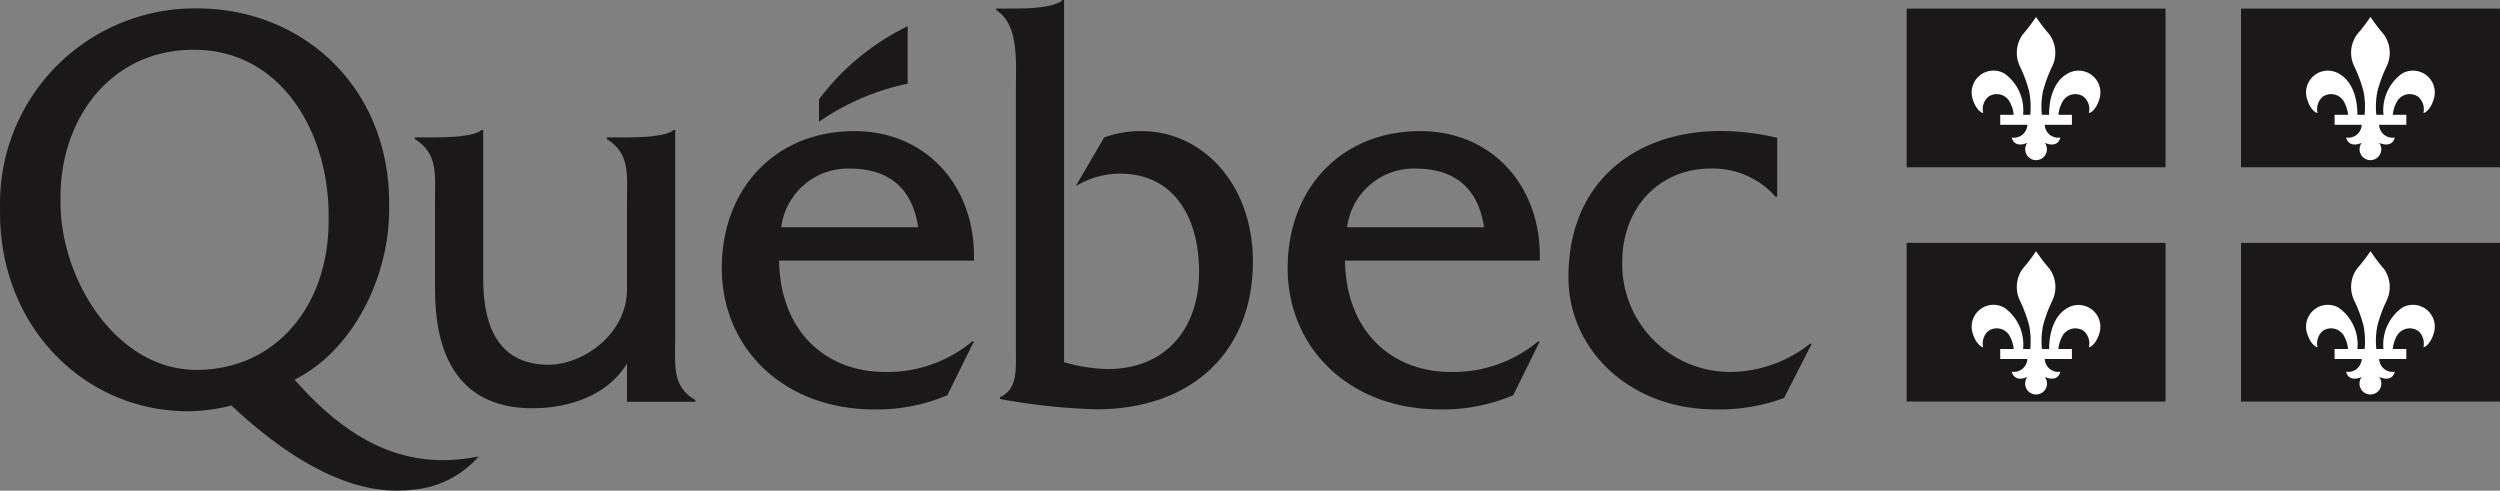
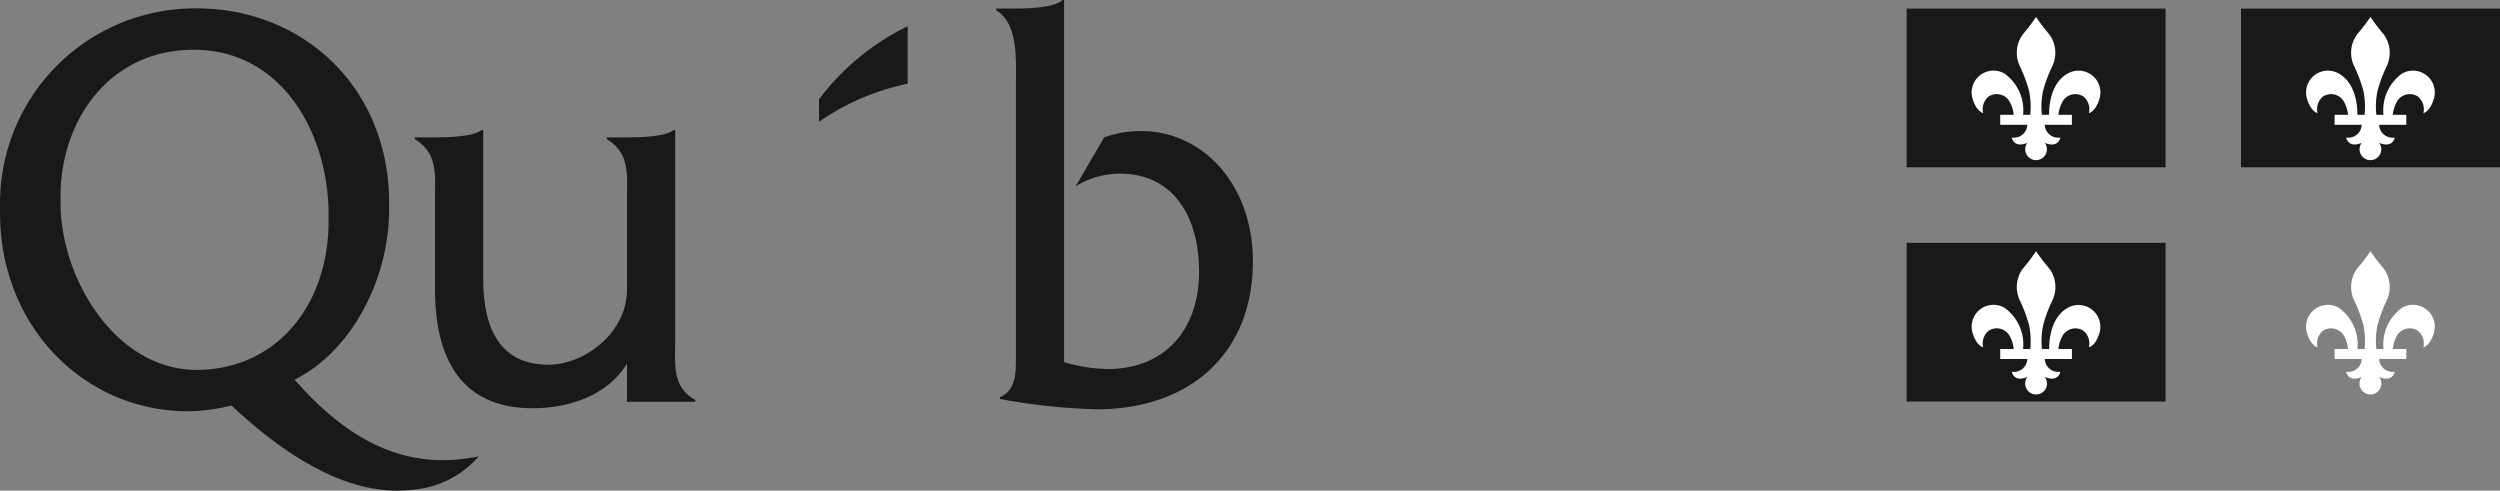
<svg xmlns="http://www.w3.org/2000/svg" width="230.428" height="45.225" viewBox="0 0 230.428 45.225">
  <rect x="0" y="0" width="230.428" height="45.225" fill="#808080" stroke="none" />
  <g id="Groupe_762" data-name="Groupe 762" transform="translate(-397.233 -2147.051)">
    <path id="Tracé_324" data-name="Tracé 324" d="M174.933,125.427V106.151h-.147c-.684.63-3.219.681-4.292.681h-1.863v.156c2.151,1.322,1.858,3.276,1.858,5.7l0,8.159c0,4.076-4,6.939-7.234,6.939-4.255,0-6.02-3.021-6.02-7.9V106.151h-.147c-.684.63-3.234.681-4.307.681h-1.847v.158c2.151,1.32,1.859,3.274,1.859,5.7v8.13c0,7.443,3.228,10.978,8.995,10.978,3.424,0,6.941-1.215,8.7-4.116V131.2h6.3v-.159c-2.151-1.219-1.859-3.178-1.859-5.614" transform="translate(284.535 2052.882)" fill="#1a1818" />
-     <path id="Tracé_325" data-name="Tracé 325" d="M174.731,115.083a6.2,6.2,0,0,1,6.312-5.413c3.523,0,5.773,1.734,6.311,5.413Zm17.761,3.072c.195-6.8-4.357-11.937-11.009-11.937-7.29,0-12.229,5.291-12.229,12.627,0,7.392,5.721,13.023,14.039,13.023a16.547,16.547,0,0,0,6.752-1.308l2.446-4.962h-.148a12.245,12.245,0,0,1-8.023,2.82c-5.527,0-9.687-3.776-9.785-10.263Z" transform="translate(294.508 2052.918)" fill="#1a1818" />
    <path id="Tracé_326" data-name="Tracé 326" d="M187.454,99.178c1.171,0,3.563-.073,4.284-.785h.147v33.381a15.006,15.006,0,0,0,4.034.632c5.347,0,8.409-3.739,8.409-8.95,0-5.111-2.382-9.06-7.29-9.06a7.906,7.906,0,0,0-4.085,1.16l2.626-4.494a9.675,9.675,0,0,1,3.452-.584c5.543,0,10.257,4.814,10.257,12.028,0,8.267-5.592,13.613-14.439,13.613a56.956,56.956,0,0,1-8.873-.953v-.161c1.614-.743,1.467-2.493,1.467-4.232V106.506c0-2.437.293-5.847-1.809-7.172v-.156Z" transform="translate(303.426 2048.658)" fill="#1a1818" />
-     <path id="Tracé_327" data-name="Tracé 327" d="M208.5,115.083a6.2,6.2,0,0,1,6.314-5.413c3.521,0,5.771,1.734,6.311,5.413Zm17.759,3.072c.2-6.8-4.352-11.937-11.007-11.937-7.29,0-12.229,5.291-12.229,12.627,0,7.392,5.722,13.023,14.039,13.023a16.52,16.52,0,0,0,6.751-1.308l2.446-4.962h-.145a12.245,12.245,0,0,1-8.023,2.82c-5.529,0-9.688-3.776-9.785-10.263Z" transform="translate(312.895 2052.918)" fill="#1a1818" />
-     <path id="Tracé_328" data-name="Tracé 328" d="M239.023,112.266h-.145a7.738,7.738,0,0,0-5.971-2.6c-4.746,0-8.168,3.6-8.168,8.633a9.947,9.947,0,0,0,10.175,10.114,12.025,12.025,0,0,0,7.143-2.6h.148l-2.545,5a17.107,17.107,0,0,1-6.46,1.047c-7.531,0-13.419-5.3-13.419-12.189,0-9.107,6.573-13.461,13.96-13.461a22.459,22.459,0,0,1,5.283.627Z" transform="translate(322.016 2052.918)" fill="#1a1818" />
    <path id="Tracé_329" data-name="Tracé 329" d="M183.228,105.257v-5.3a22.543,22.543,0,0,0-8.172,6.74v2.063a22.252,22.252,0,0,1,8.172-3.506" transform="translate(297.667 2049.511)" fill="#1a1818" fill-rule="evenodd" />
    <path id="Tracé_330" data-name="Tracé 330" d="M144.281,132.213c-7.387,0-12.525-8.334-12.525-15.415V116c.093-6.859,4.533-13.294,12.283-13.294,8.153,0,12.358,7.714,12.426,15.024v.761c0,7.787-4.843,13.721-12.184,13.721m25.324,8.1c-5.455.893-10.7-.826-16.272-7.2,5.384-2.7,8.712-9.43,8.712-15.681,0-.065,0-.714,0-.777-.1-10.7-8.131-17.762-17.713-17.762a17.968,17.968,0,0,0-18.153,18.135v.723c0,10.488,7.781,18.275,17.322,18.275a17.01,17.01,0,0,0,4.011-.53c6.25,5.855,11.819,8.346,16.633,7.767a9.023,9.023,0,0,0,6.144-3.063Z" transform="translate(271.056 2048.931)" fill="#1a1818" />
    <rect id="Rectangle_1728" data-name="Rectangle 1728" width="23.864" height="14.626" transform="translate(572.97 2147.844)" fill="#1a1818" />
    <path id="Tracé_331" data-name="Tracé 331" d="M249.777,99.4a16.28,16.28,0,0,1-1.219,1.606,2.872,2.872,0,0,0-.267,2.965,13.133,13.133,0,0,1,.84,2.264,7.214,7.214,0,0,1,.107,2.193h-.659a4.158,4.158,0,0,0-1.721-3.807,2.014,2.014,0,0,0-2.9,2.429c.289.907.8,1.211.942,1.211a1.516,1.516,0,0,1,.483-1.506,1.357,1.357,0,0,1,1.906.383,3.051,3.051,0,0,1,.425,1.29h-1.242v.919l2.5,0a1.24,1.24,0,0,1-1.436,1.174s.17,1.021,1.436.488a1,1,0,1,0,1.606,0c1.27.533,1.435-.488,1.435-.488a1.236,1.236,0,0,1-1.435-1.174l2.5,0v-.919h-1.245a3.09,3.09,0,0,1,.426-1.29,1.355,1.355,0,0,1,1.9-.383,1.521,1.521,0,0,1,.486,1.506c.145,0,.652-.3.941-1.211a2.013,2.013,0,0,0-2.894-2.429c-1.22.673-1.719,2.193-1.719,3.807h-.664a7.129,7.129,0,0,1,.108-2.193,12.879,12.879,0,0,1,.84-2.264,2.868,2.868,0,0,0-.267-2.965,17.636,17.636,0,0,1-1.222-1.606" transform="translate(335.125 2049.207)" fill="#fff" fill-rule="evenodd" />
    <rect id="Rectangle_1729" data-name="Rectangle 1729" width="23.872" height="14.626" transform="translate(603.788 2147.844)" fill="#1a1818" />
    <path id="Tracé_332" data-name="Tracé 332" d="M269.734,99.4a16.657,16.657,0,0,1-1.228,1.606,2.867,2.867,0,0,0-.263,2.965,13.024,13.024,0,0,1,.842,2.264,7.424,7.424,0,0,1,.108,2.193h-.664c0-1.614-.5-3.134-1.722-3.807a2.011,2.011,0,0,0-2.891,2.429c.284.907.792,1.211.938,1.211a1.521,1.521,0,0,1,.486-1.506,1.354,1.354,0,0,1,1.9.383,3.053,3.053,0,0,1,.428,1.29h-1.242v.919l2.5,0a1.237,1.237,0,0,1-1.433,1.174s.167,1.021,1.433.488a1,1,0,1,0,1.606,0c1.27.533,1.441-.488,1.441-.488a1.241,1.241,0,0,1-1.441-1.174l2.505,0v-.919h-1.251a3.143,3.143,0,0,1,.429-1.29,1.361,1.361,0,0,1,1.909-.383,1.537,1.537,0,0,1,.49,1.506c.139,0,.646-.3.928-1.211a2.012,2.012,0,0,0-2.893-2.429,4.16,4.16,0,0,0-1.717,3.807h-.658a7.045,7.045,0,0,1,.107-2.193,12.6,12.6,0,0,1,.837-2.264,2.882,2.882,0,0,0-.267-2.965,15.582,15.582,0,0,1-1.215-1.606" transform="translate(345.989 2049.207)" fill="#fff" fill-rule="evenodd" />
    <rect id="Rectangle_1730" data-name="Rectangle 1730" width="23.864" height="14.624" transform="translate(572.97 2169.436)" fill="#1a1818" />
    <path id="Tracé_333" data-name="Tracé 333" d="M249.777,113.382a15.769,15.769,0,0,1-1.219,1.6,2.872,2.872,0,0,0-.267,2.965,13.016,13.016,0,0,1,.84,2.267,7.184,7.184,0,0,1,.107,2.188h-.659a4.163,4.163,0,0,0-1.721-3.807,2.014,2.014,0,0,0-2.9,2.429c.289.905.8,1.214.942,1.214a1.523,1.523,0,0,1,.483-1.509,1.369,1.369,0,0,1,1.906.378,3.087,3.087,0,0,1,.425,1.294h-1.242v.919h2.5a1.243,1.243,0,0,1-1.436,1.175s.17,1.019,1.436.482a1.007,1.007,0,1,0,1.606,0c1.27.537,1.435-.482,1.435-.482a1.239,1.239,0,0,1-1.435-1.175h2.5v-.919h-1.245a3.127,3.127,0,0,1,.426-1.294,1.368,1.368,0,0,1,1.9-.378,1.527,1.527,0,0,1,.486,1.509c.145,0,.652-.309.941-1.214A2.013,2.013,0,0,0,252.7,118.6c-1.22.675-1.719,2.2-1.719,3.807h-.664a7.1,7.1,0,0,1,.108-2.188,12.767,12.767,0,0,1,.84-2.267,2.868,2.868,0,0,0-.267-2.965,17.038,17.038,0,0,1-1.222-1.6" transform="translate(335.125 2056.819)" fill="#fff" fill-rule="evenodd" />
-     <rect id="Rectangle_1731" data-name="Rectangle 1731" width="23.872" height="14.624" transform="translate(603.788 2169.436)" fill="#1a1818" />
    <path id="Tracé_334" data-name="Tracé 334" d="M269.734,113.382a16.123,16.123,0,0,1-1.228,1.6,2.867,2.867,0,0,0-.263,2.965,12.908,12.908,0,0,1,.842,2.267,7.393,7.393,0,0,1,.108,2.188h-.664a4.154,4.154,0,0,0-1.722-3.807,2.011,2.011,0,0,0-2.891,2.429c.284.905.792,1.214.938,1.214a1.527,1.527,0,0,1,.486-1.509,1.366,1.366,0,0,1,1.9.378,3.089,3.089,0,0,1,.428,1.294h-1.242v.919h2.5a1.24,1.24,0,0,1-1.433,1.175s.167,1.019,1.433.482a1.007,1.007,0,1,0,1.606,0c1.27.537,1.441-.482,1.441-.482a1.244,1.244,0,0,1-1.441-1.175h2.505v-.919h-1.251a3.181,3.181,0,0,1,.429-1.294,1.373,1.373,0,0,1,1.909-.378,1.543,1.543,0,0,1,.49,1.509c.139,0,.646-.309.928-1.214a2.012,2.012,0,0,0-2.893-2.429,4.165,4.165,0,0,0-1.717,3.807h-.658a7.016,7.016,0,0,1,.107-2.188,12.494,12.494,0,0,1,.837-2.267,2.882,2.882,0,0,0-.267-2.965,15.113,15.113,0,0,1-1.215-1.6" transform="translate(345.989 2056.819)" fill="#fff" fill-rule="evenodd" />
  </g>
</svg>